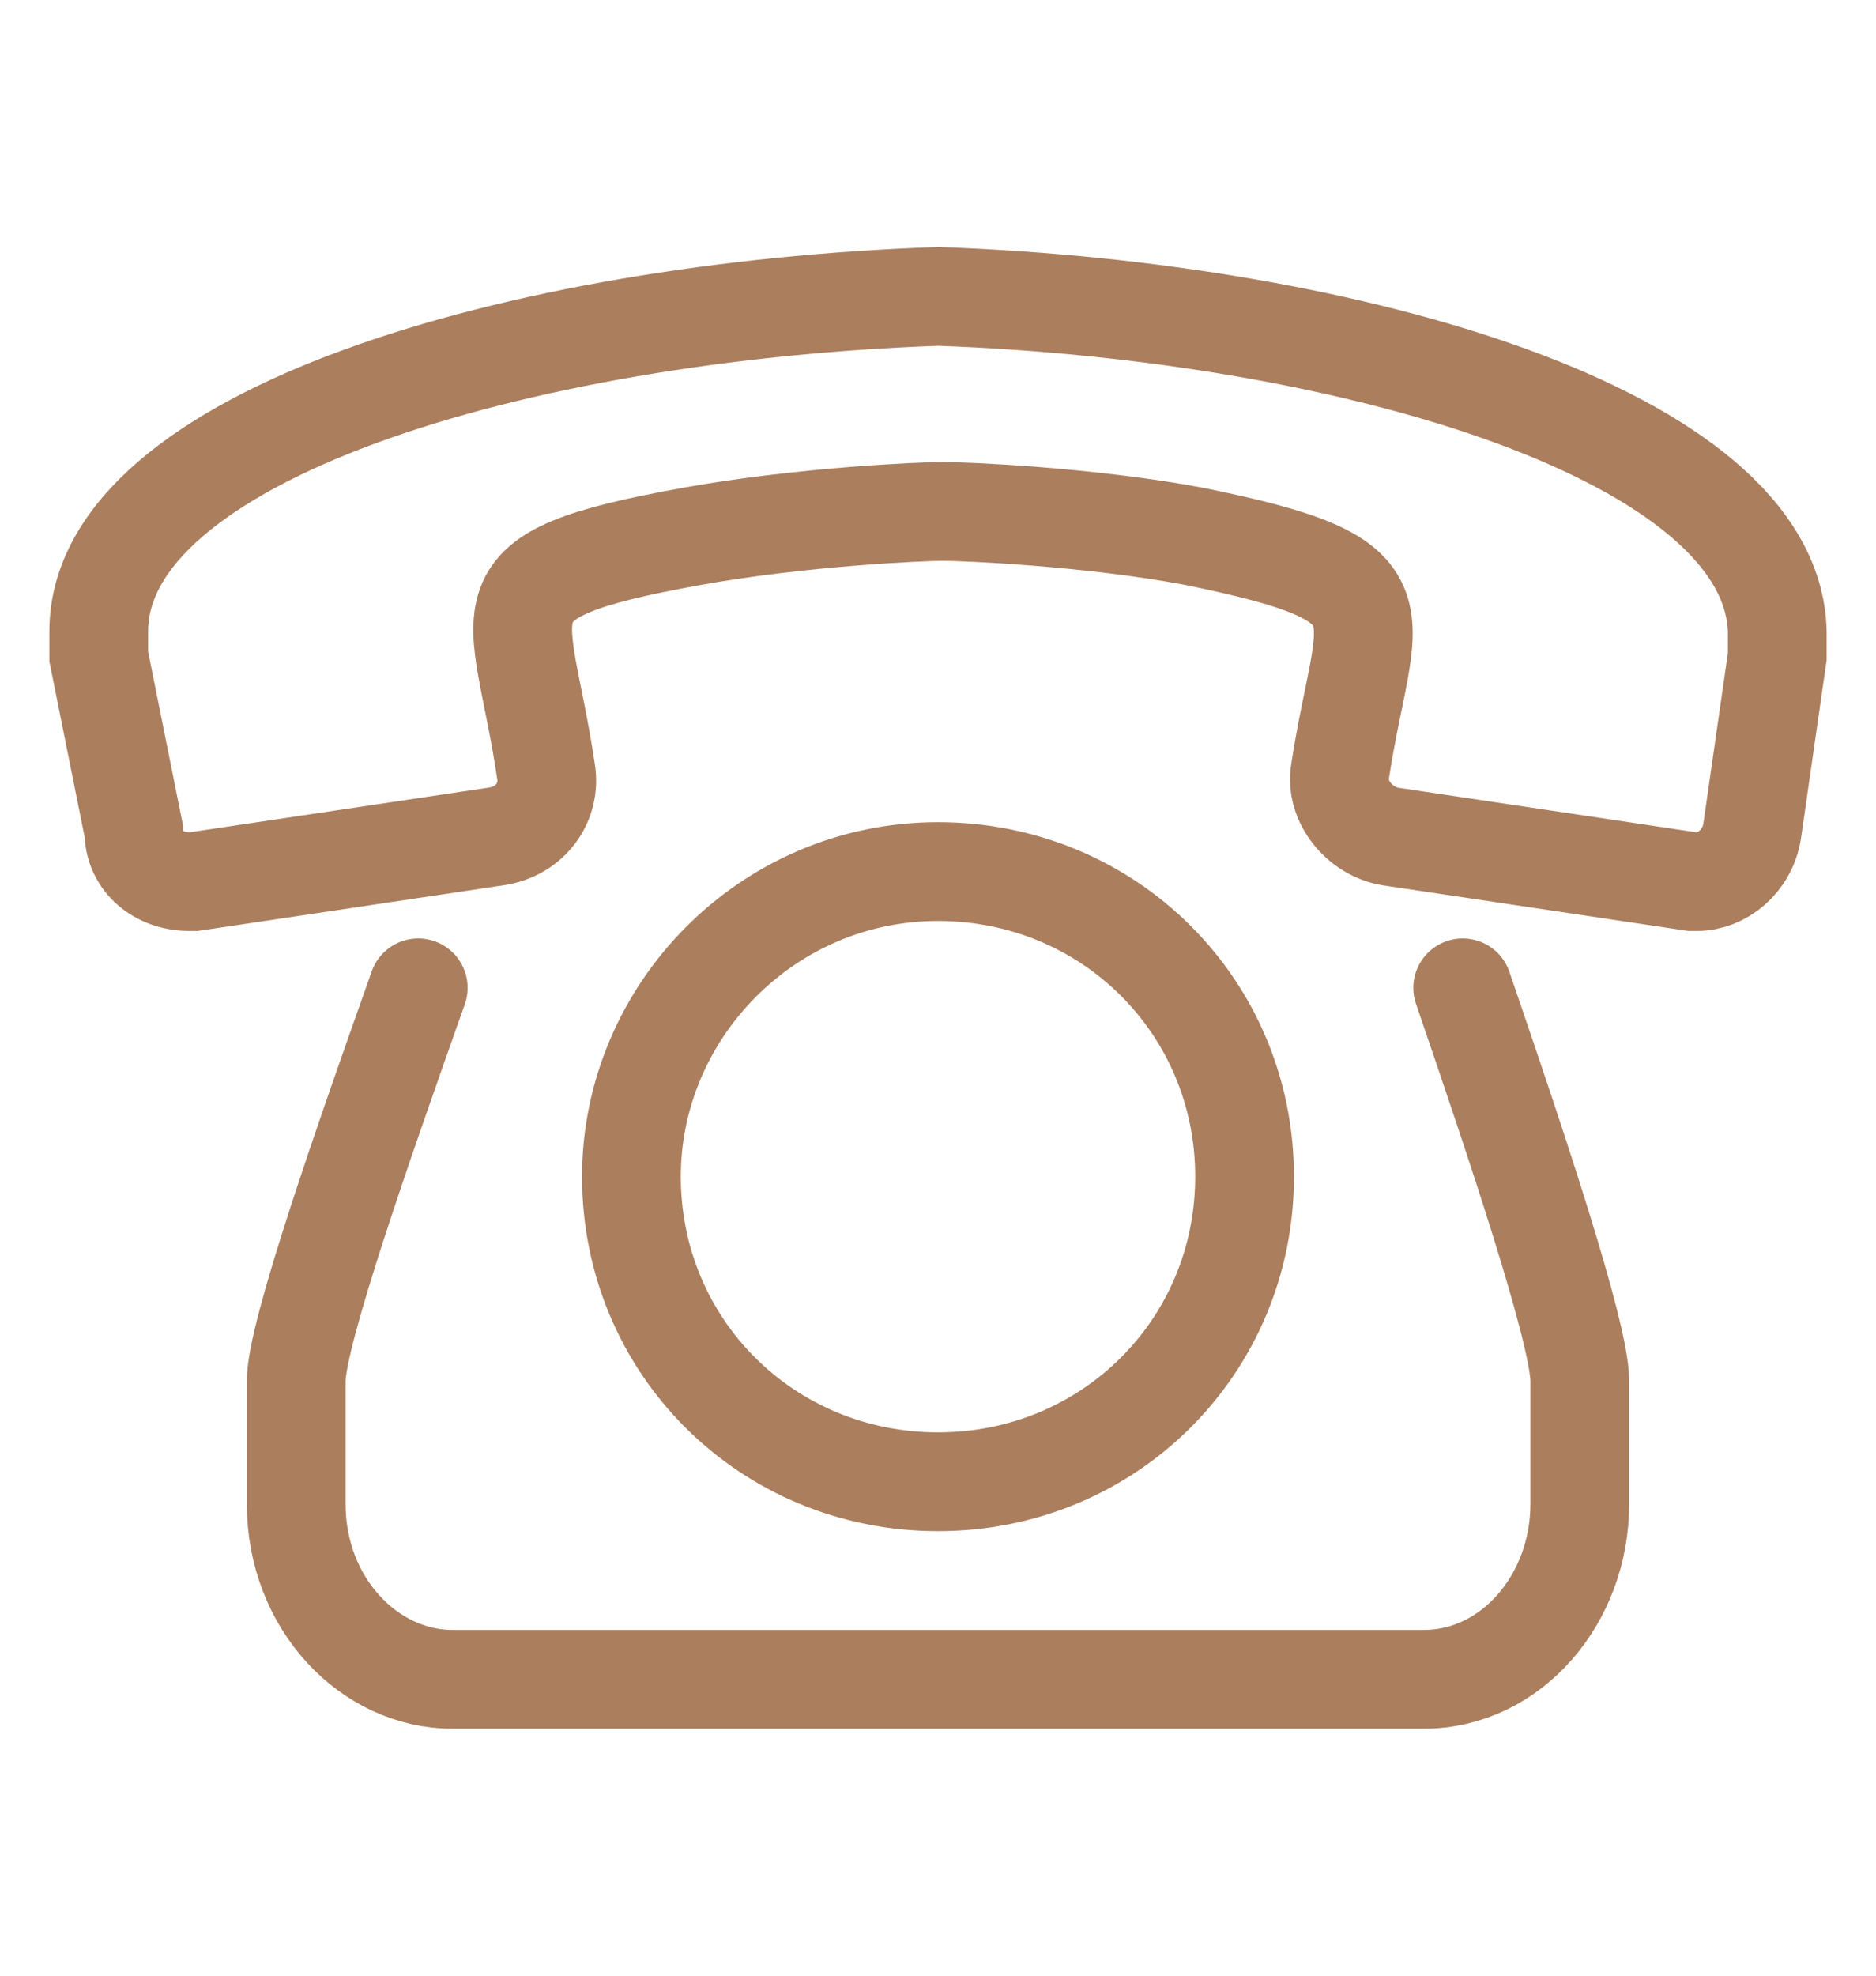
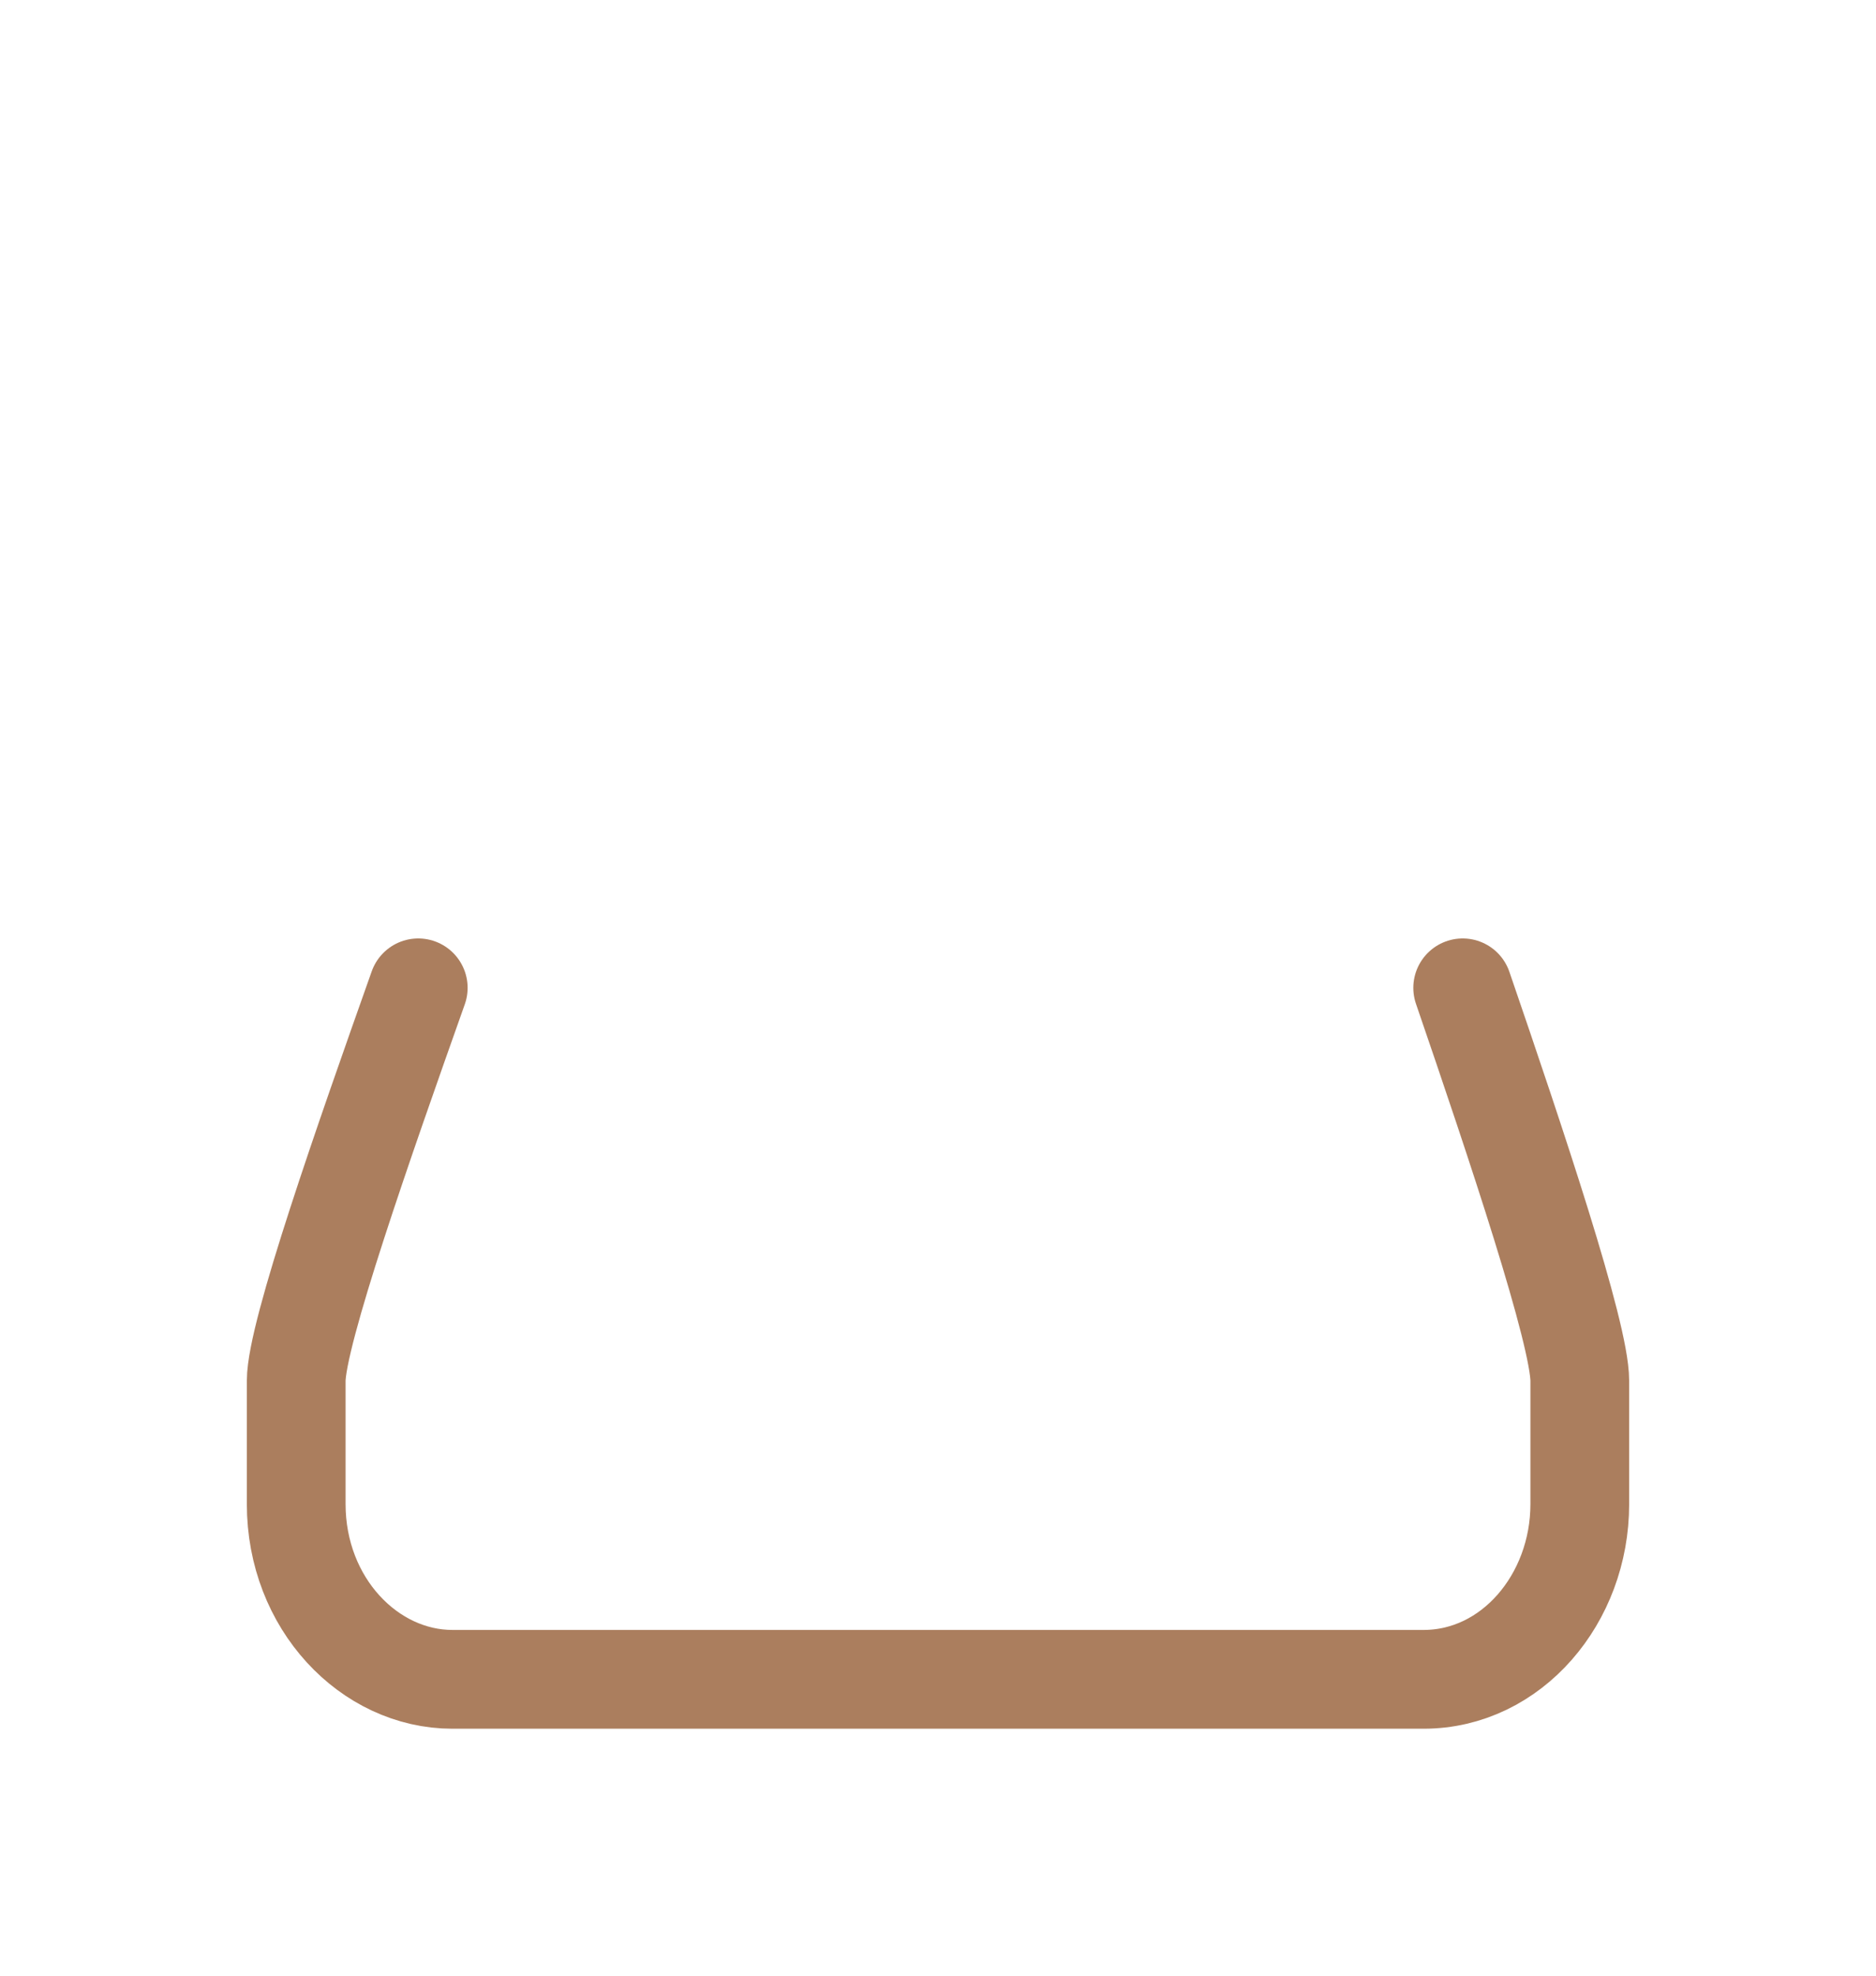
<svg xmlns="http://www.w3.org/2000/svg" width="19" height="20" viewBox="0 0 19 20" fill="none">
-   <path d="M18 6.646L17.745 8.418C17.695 8.722 17.44 8.924 17.186 8.924H17.135L14.081 8.468C13.775 8.418 13.521 8.114 13.572 7.81C13.826 6.139 14.335 5.886 12.096 5.43C11.027 5.228 9.754 5.177 9.551 5.177C9.347 5.177 8.126 5.228 7.006 5.43C4.766 5.835 5.275 6.089 5.53 7.81C5.581 8.114 5.377 8.418 5.021 8.468L1.967 8.924H1.916C1.611 8.924 1.356 8.722 1.356 8.418L1 6.646C1 6.544 1 6.494 1 6.392C1 4.418 5.225 3.152 9.5 3C13.725 3.152 17.949 4.418 18 6.392C18 6.494 18 6.544 18 6.646ZM9.5 8.823C11.23 8.823 12.605 10.19 12.605 11.911C12.605 13.633 11.23 15 9.5 15C7.769 15 6.395 13.633 6.395 11.911C6.395 10.241 7.769 8.823 9.5 8.823Z" stroke="#AB7E5E" stroke-miterlimit="22.926" />
  <path d="M14.814 10C15.357 11.582 16 13.5 16 13.979V15.226C16 16.185 15.308 17 14.418 17H4.582C3.741 17 3 16.233 3 15.226V13.979C3 13.5 3.692 11.534 4.236 10" stroke="#AB7E5E" stroke-miterlimit="22.926" stroke-linecap="round" stroke-linejoin="round" />
</svg>